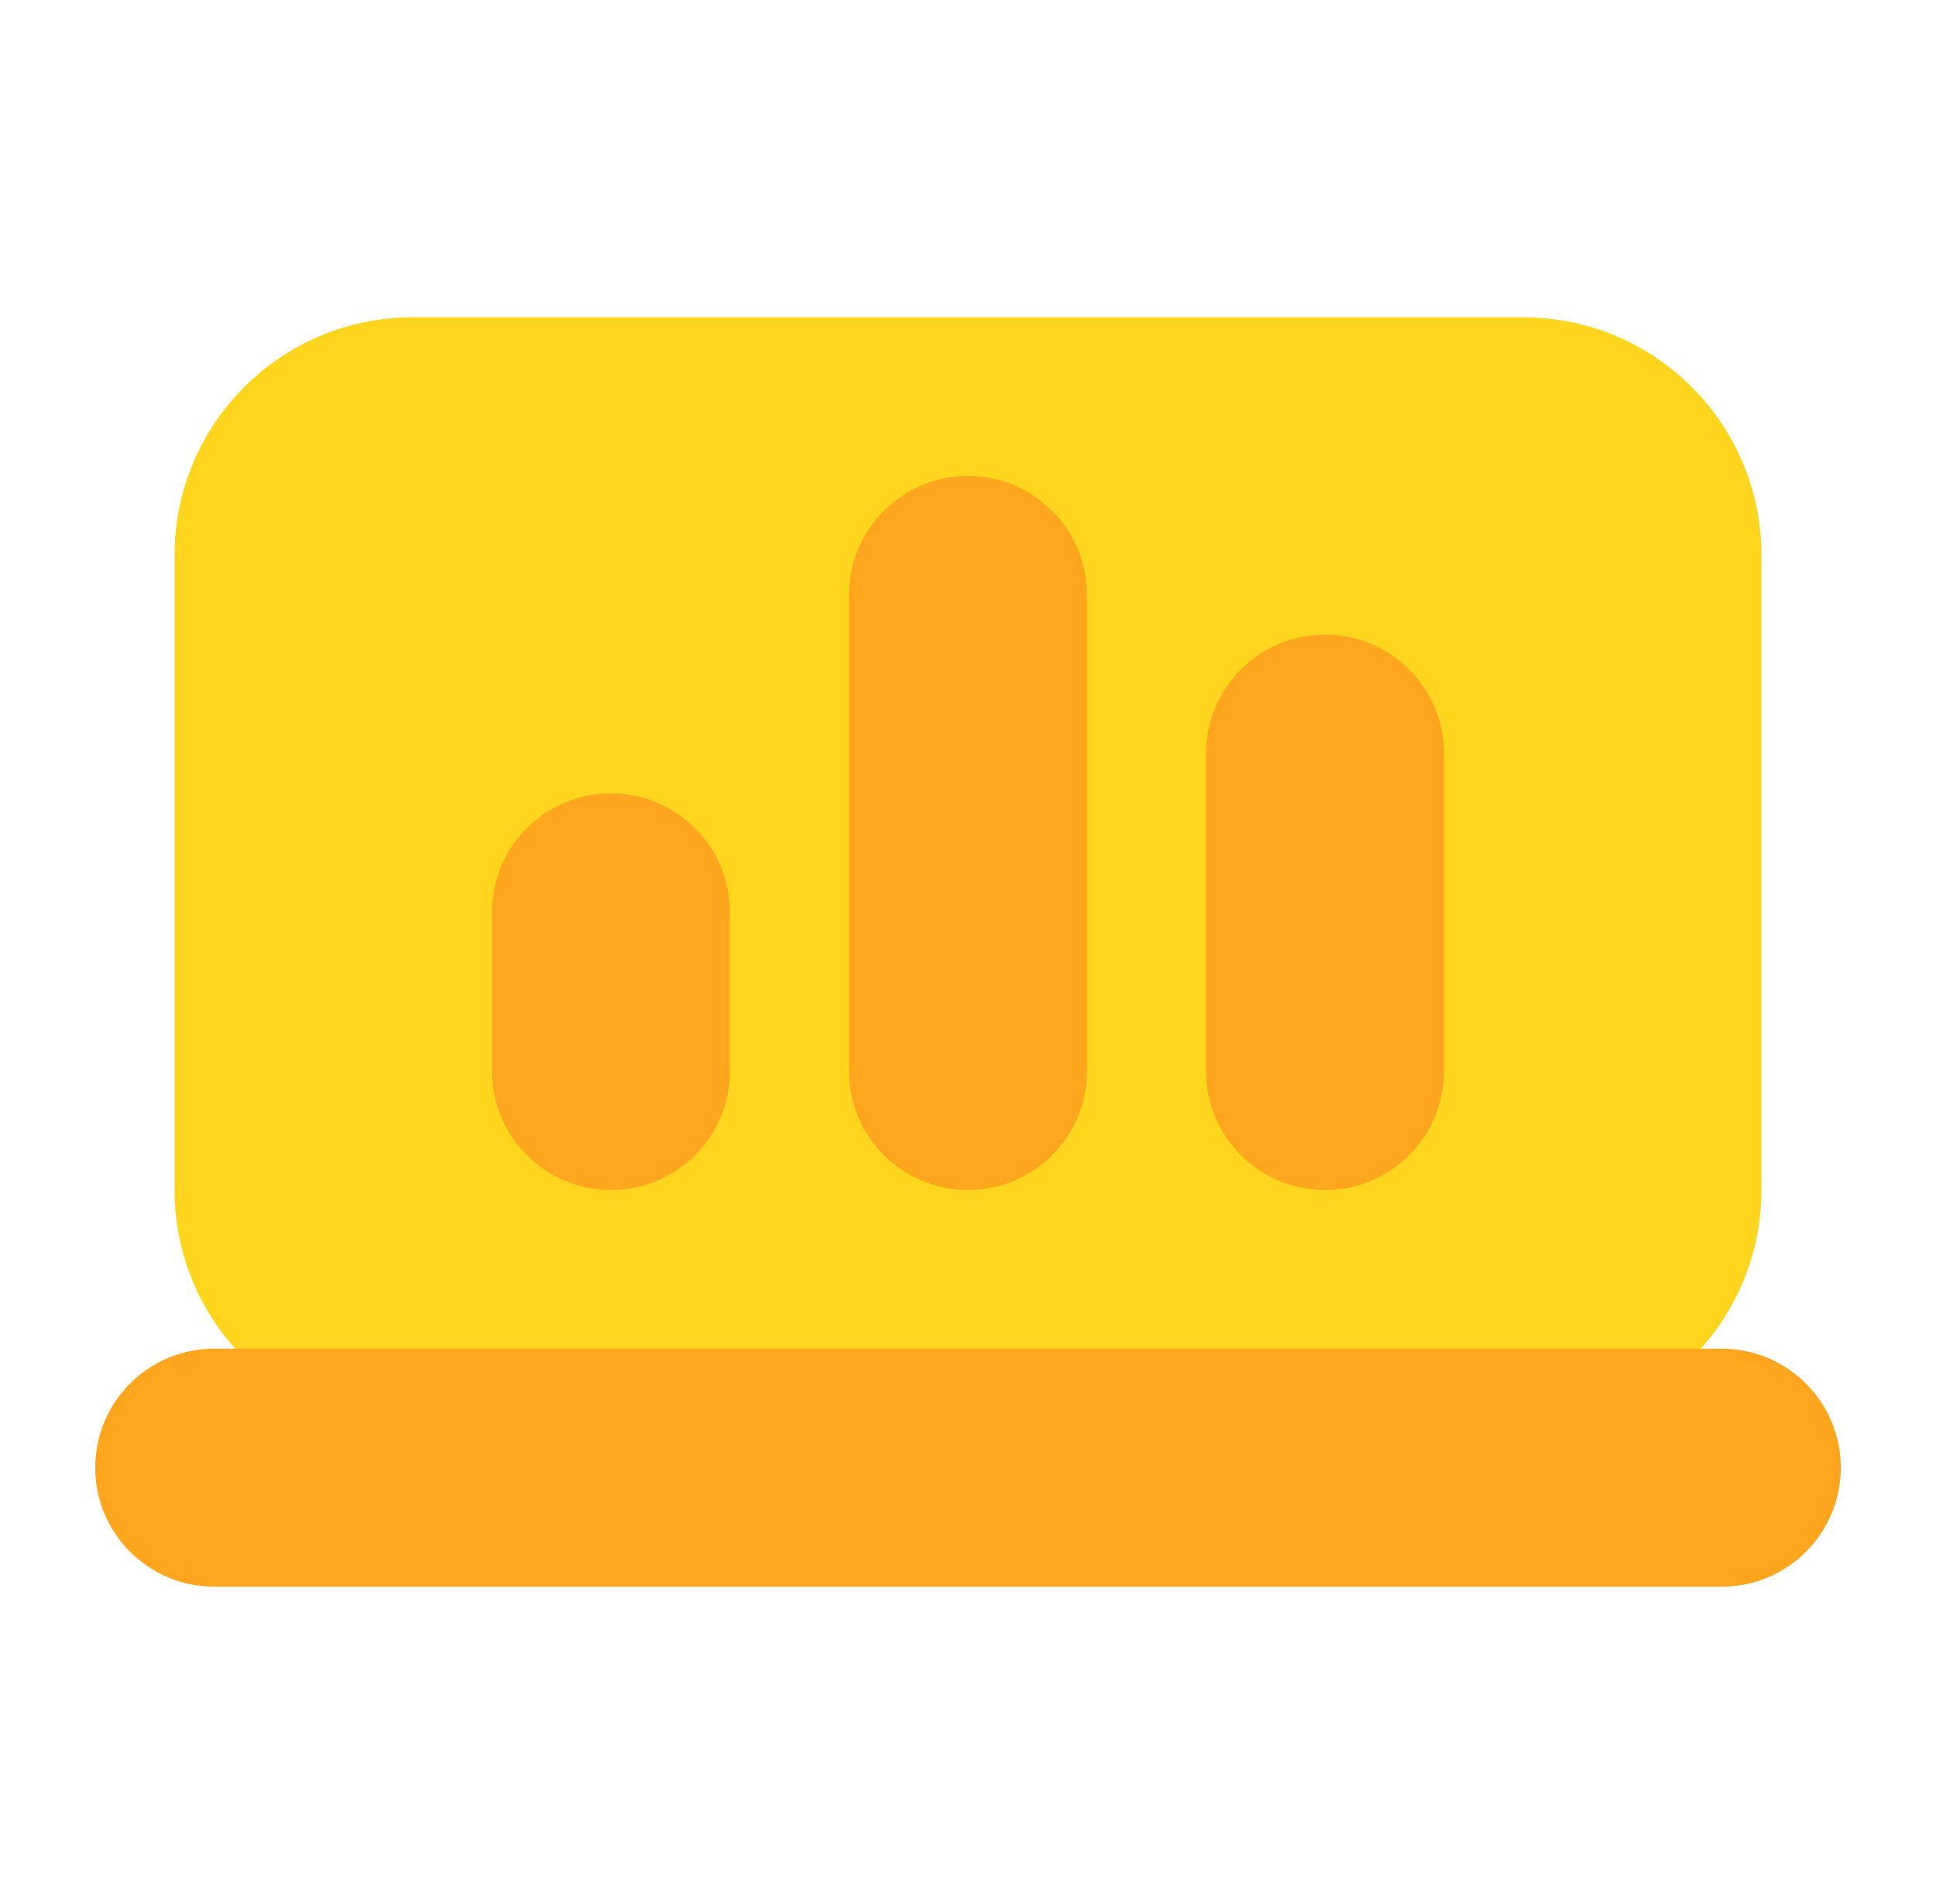
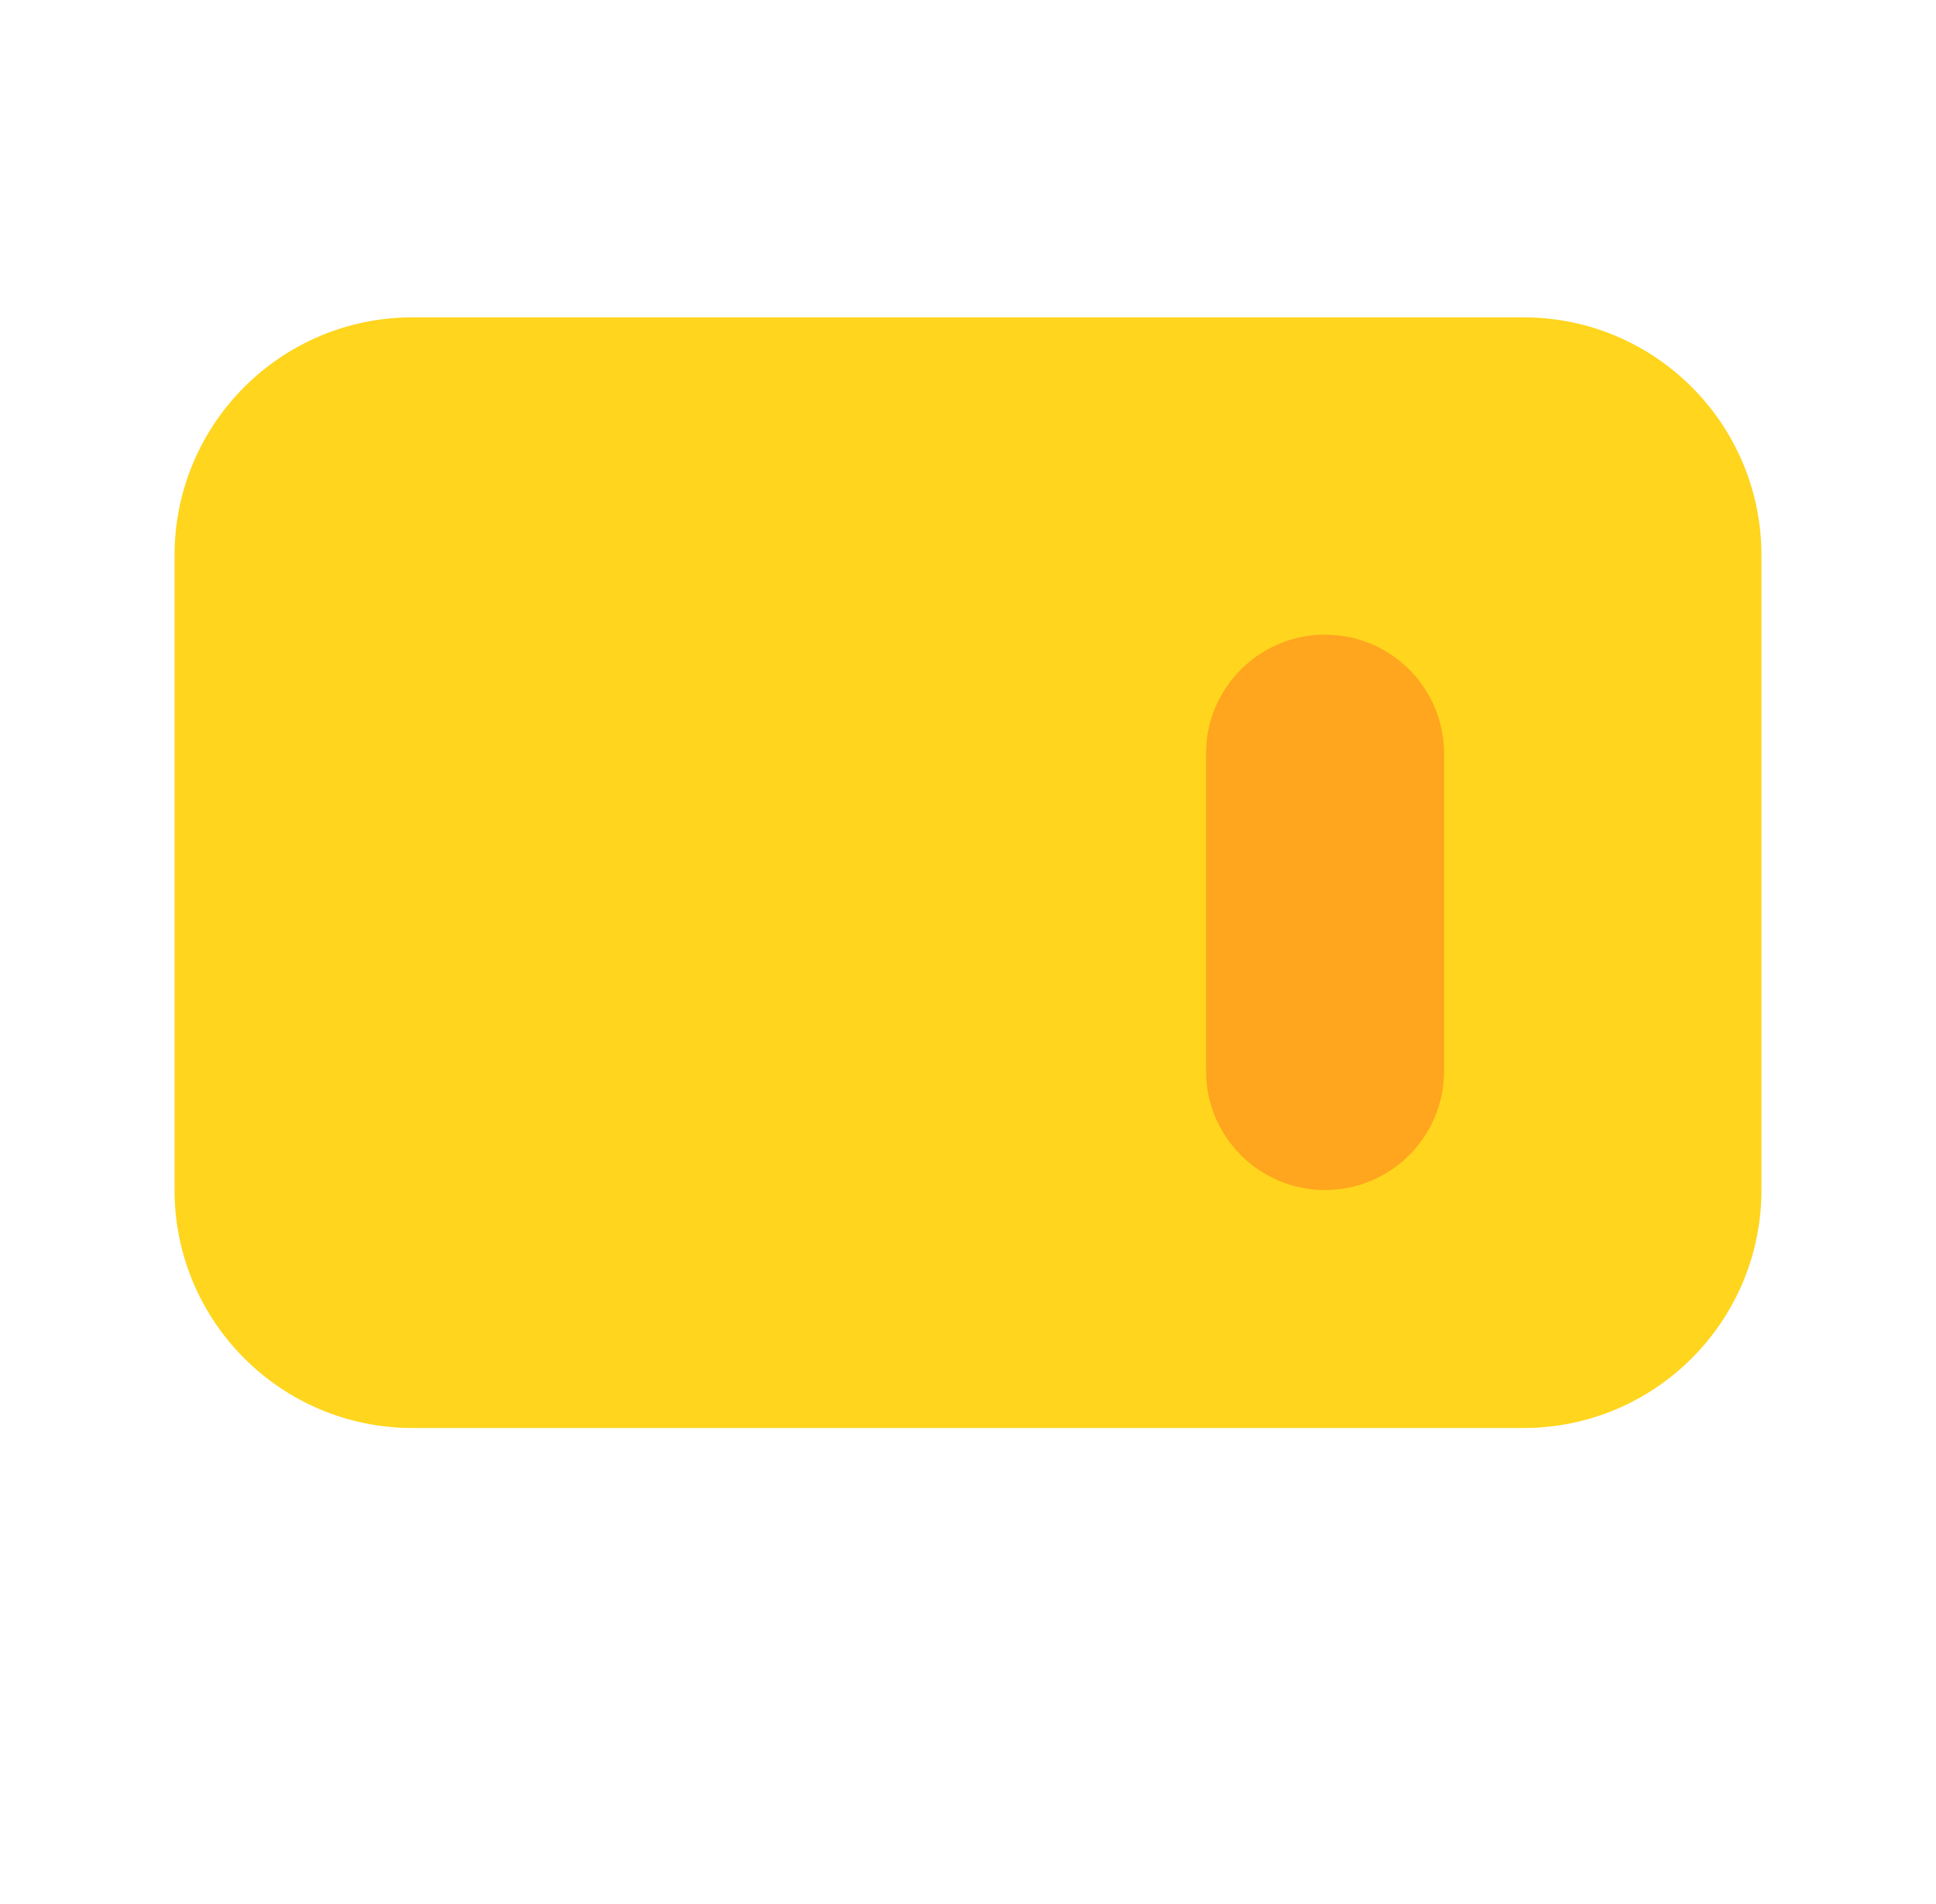
<svg xmlns="http://www.w3.org/2000/svg" width="61" height="60" viewBox="0 0 61 60" fill="none">
  <path d="M13 10H48C52.142 10 55.5 13.357 55.5 17.5V37.5C55.5 41.642 52.142 45 48 45H13C8.857 45 5.5 41.642 5.5 37.5V17.5C5.5 13.357 8.857 10 13 10Z" fill="#FFD51E" />
-   <path d="M54.25 42.5C53.285 42.5 7.715 42.5 6.75 42.5C4.68 42.5 3 44.18 3 46.25C3 48.32 4.68 50 6.75 50C7.715 50 53.285 50 54.25 50C56.32 50 58 48.32 58 46.25C58 44.18 56.32 42.5 54.25 42.5Z" fill="#FFA51E" />
-   <path d="M19.25 37.5C17.18 37.5 15.5 35.822 15.5 33.75V28.75C15.5 26.677 17.18 25 19.25 25C21.32 25 23 26.677 23 28.75V33.75C23 35.822 21.32 37.5 19.25 37.5Z" fill="#FFA51E" />
-   <path d="M30.5 37.5C28.43 37.5 26.75 35.822 26.75 33.75V18.75C26.75 16.677 28.43 15 30.5 15C32.57 15 34.25 16.677 34.25 18.75V33.75C34.25 35.822 32.57 37.5 30.5 37.5Z" fill="#FFA51E" />
  <path d="M41.75 37.5C39.68 37.5 38 35.822 38 33.75V23.75C38 21.677 39.68 20 41.75 20C43.82 20 45.5 21.677 45.5 23.75V33.75C45.5 35.822 43.82 37.5 41.75 37.5Z" fill="#FFA51E" />
</svg>